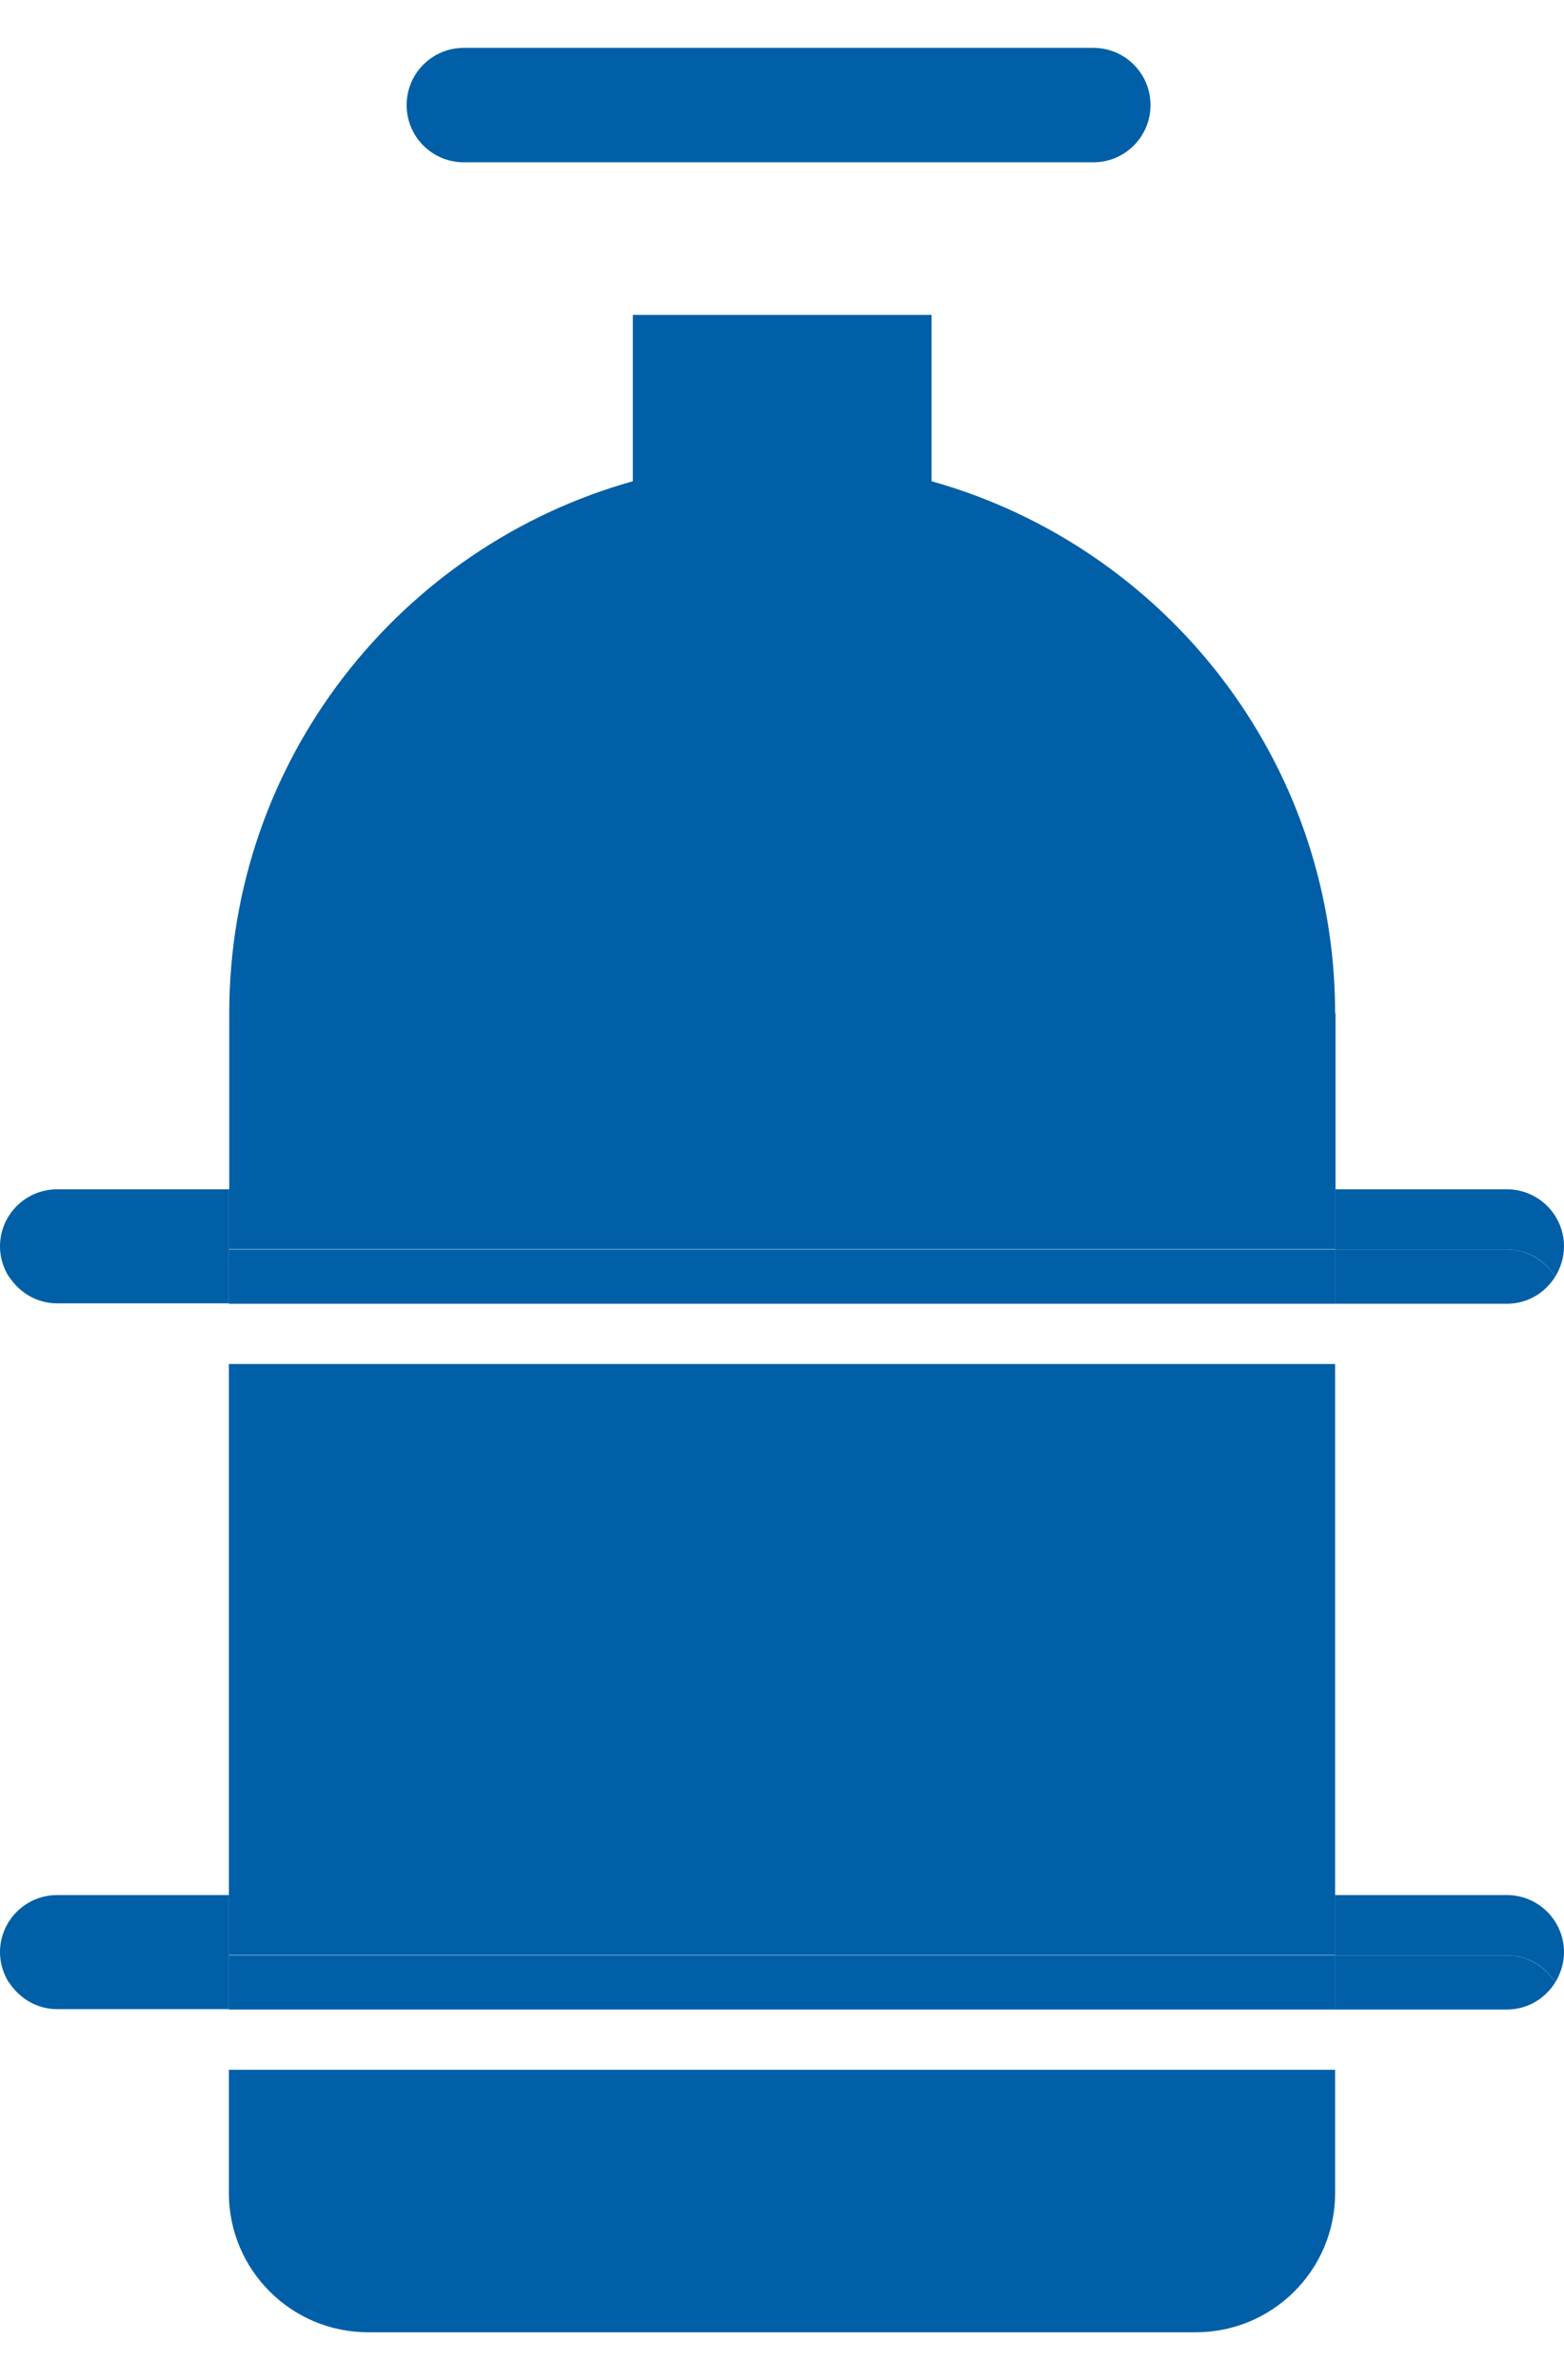
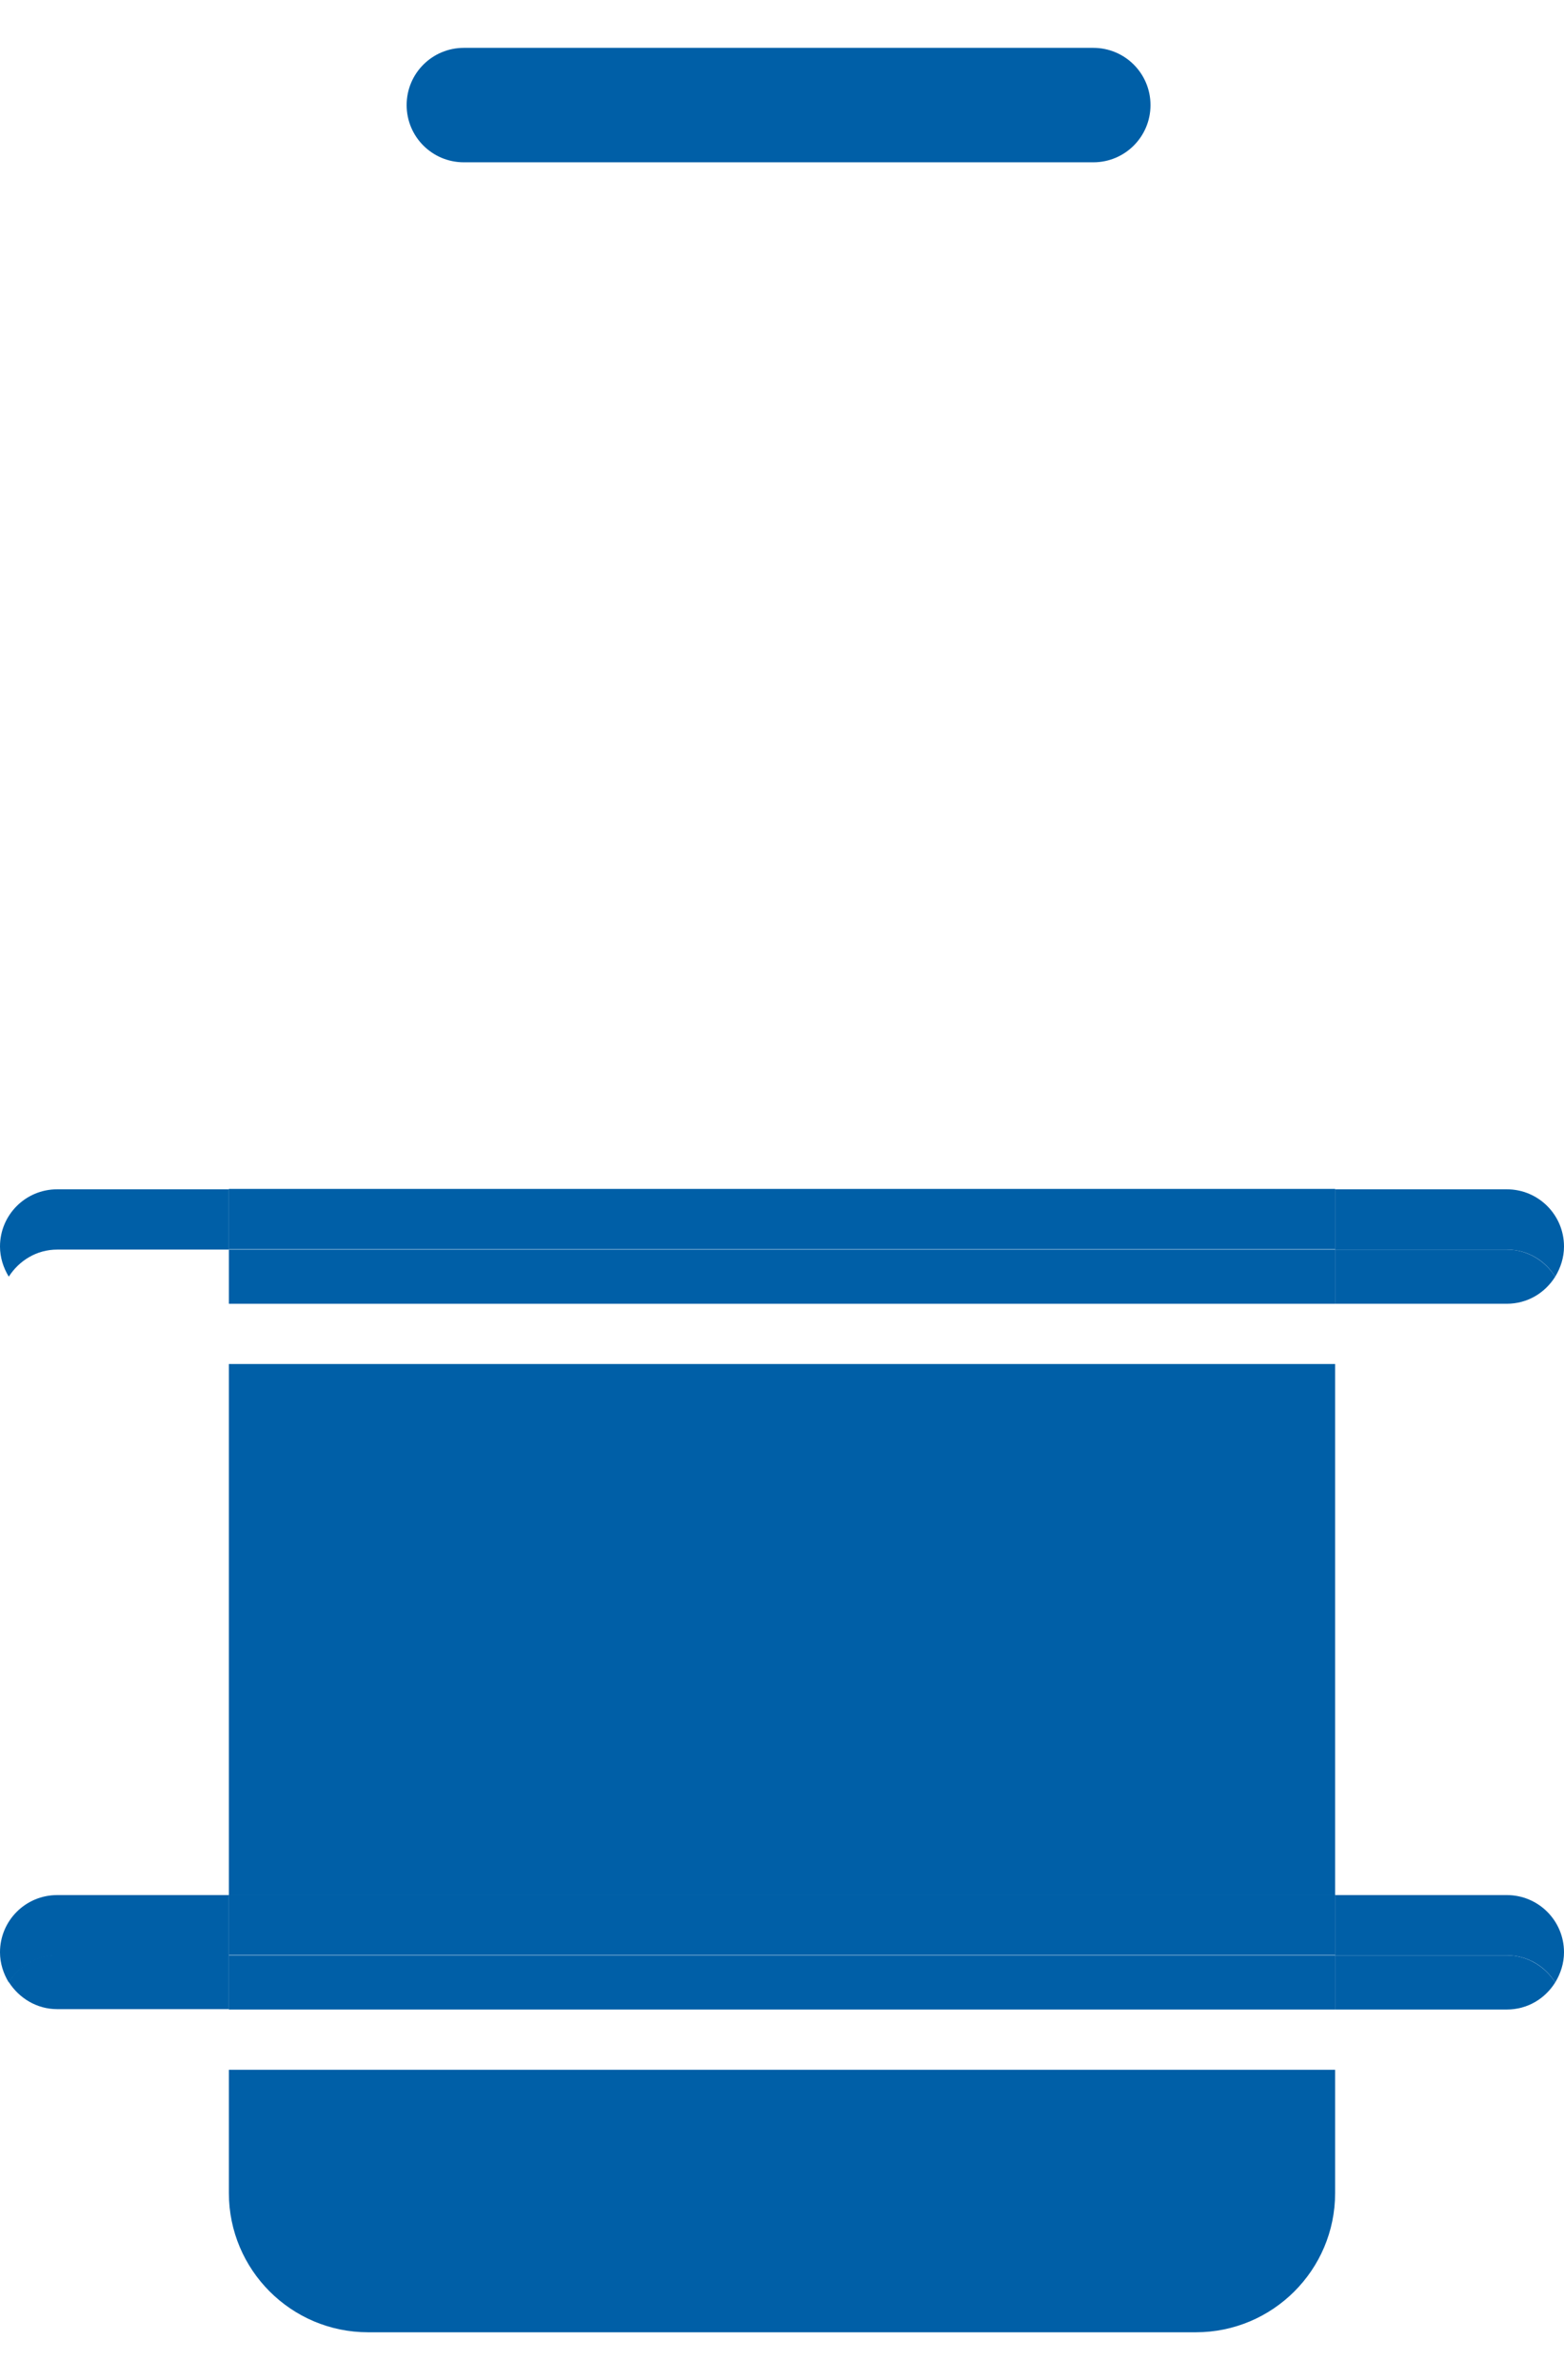
<svg xmlns="http://www.w3.org/2000/svg" id="a" width="14.46mm" height="22mm" viewBox="0 0 41 62.37">
  <path d="M6,57.48c0,2.01,1.63,3.65,3.65,3.65H31.35c2.01,0,3.65-1.63,3.65-3.65v-3.23H6v3.23Z" fill="#005fa7" />
-   <path d="M35,26.56c0-6.65-4.48-12.24-10.58-13.95v-4.36h-7.83v4.36c-6.1,1.71-10.58,7.3-10.58,13.95v4.61h29v-4.61Z" fill="#005fa7" />
  <rect x="6" y="35.75" width="29" height="13.92" fill="#005fa7" />
  <path d="M12.16,4.25H28.66c.83,0,1.5-.67,1.5-1.5s-.67-1.5-1.5-1.5H12.16c-.83,0-1.5,.67-1.5,1.5s.67,1.5,1.5,1.5Z" fill="#005fa7" />
  <path d="M39.5,32.75c.54,0,1,.28,1.27,.71,.14-.23,.23-.5,.23-.79,0-.83-.67-1.5-1.5-1.5h-4.5v1.58h4.5Z" fill="#005fa7" />
  <path d="M1.5,32.75H6v-1.58H1.5c-.83,0-1.5,.67-1.5,1.5,0,.29,.09,.56,.23,.79,.27-.42,.73-.71,1.27-.71Z" fill="#005fa7" />
  <rect x="6" y="31.16" width="29" height="1.58" fill="#005fa7" />
-   <path d="M39.5,32.75h-4.5v1.42h4.5c.54,0,1-.28,1.27-.71-.27-.42-.73-.71-1.27-.71Z" fill="#005fa7" />
-   <path d="M1.5,34.16H6v-1.42H1.5c-.54,0-1,.28-1.27,.71,.27,.42,.73,.71,1.27,.71Z" fill="#005fa7" />
+   <path d="M39.5,32.75h-4.5v1.42h4.5c.54,0,1-.28,1.27-.71-.27-.42-.73-.71-1.27-.71" fill="#005fa7" />
  <rect x="6" y="32.75" width="29" height="1.42" fill="#005fa7" />
  <path d="M39.5,51.25c.54,0,1,.28,1.27,.71,.14-.23,.23-.5,.23-.79,0-.83-.67-1.5-1.5-1.5h-4.5v1.58h4.5Z" fill="#005fa7" />
  <path d="M1.5,51.25H6v-1.58H1.5c-.83,0-1.5,.67-1.5,1.5,0,.29,.09,.56,.23,.79,.27-.42,.73-.71,1.27-.71Z" fill="#005fa7" />
  <rect x="6" y="49.66" width="29" height="1.58" fill="#005fa7" />
  <path d="M39.5,51.25h-4.5v1.42h4.5c.54,0,1-.28,1.27-.71-.27-.42-.73-.71-1.27-.71Z" fill="#005fa7" />
  <path d="M1.5,52.66H6v-1.42H1.5c-.54,0-1,.28-1.27,.71,.27,.42,.73,.71,1.27,.71Z" fill="#005fa7" />
  <rect x="6" y="51.25" width="29" height="1.42" fill="#005fa7" />
</svg>